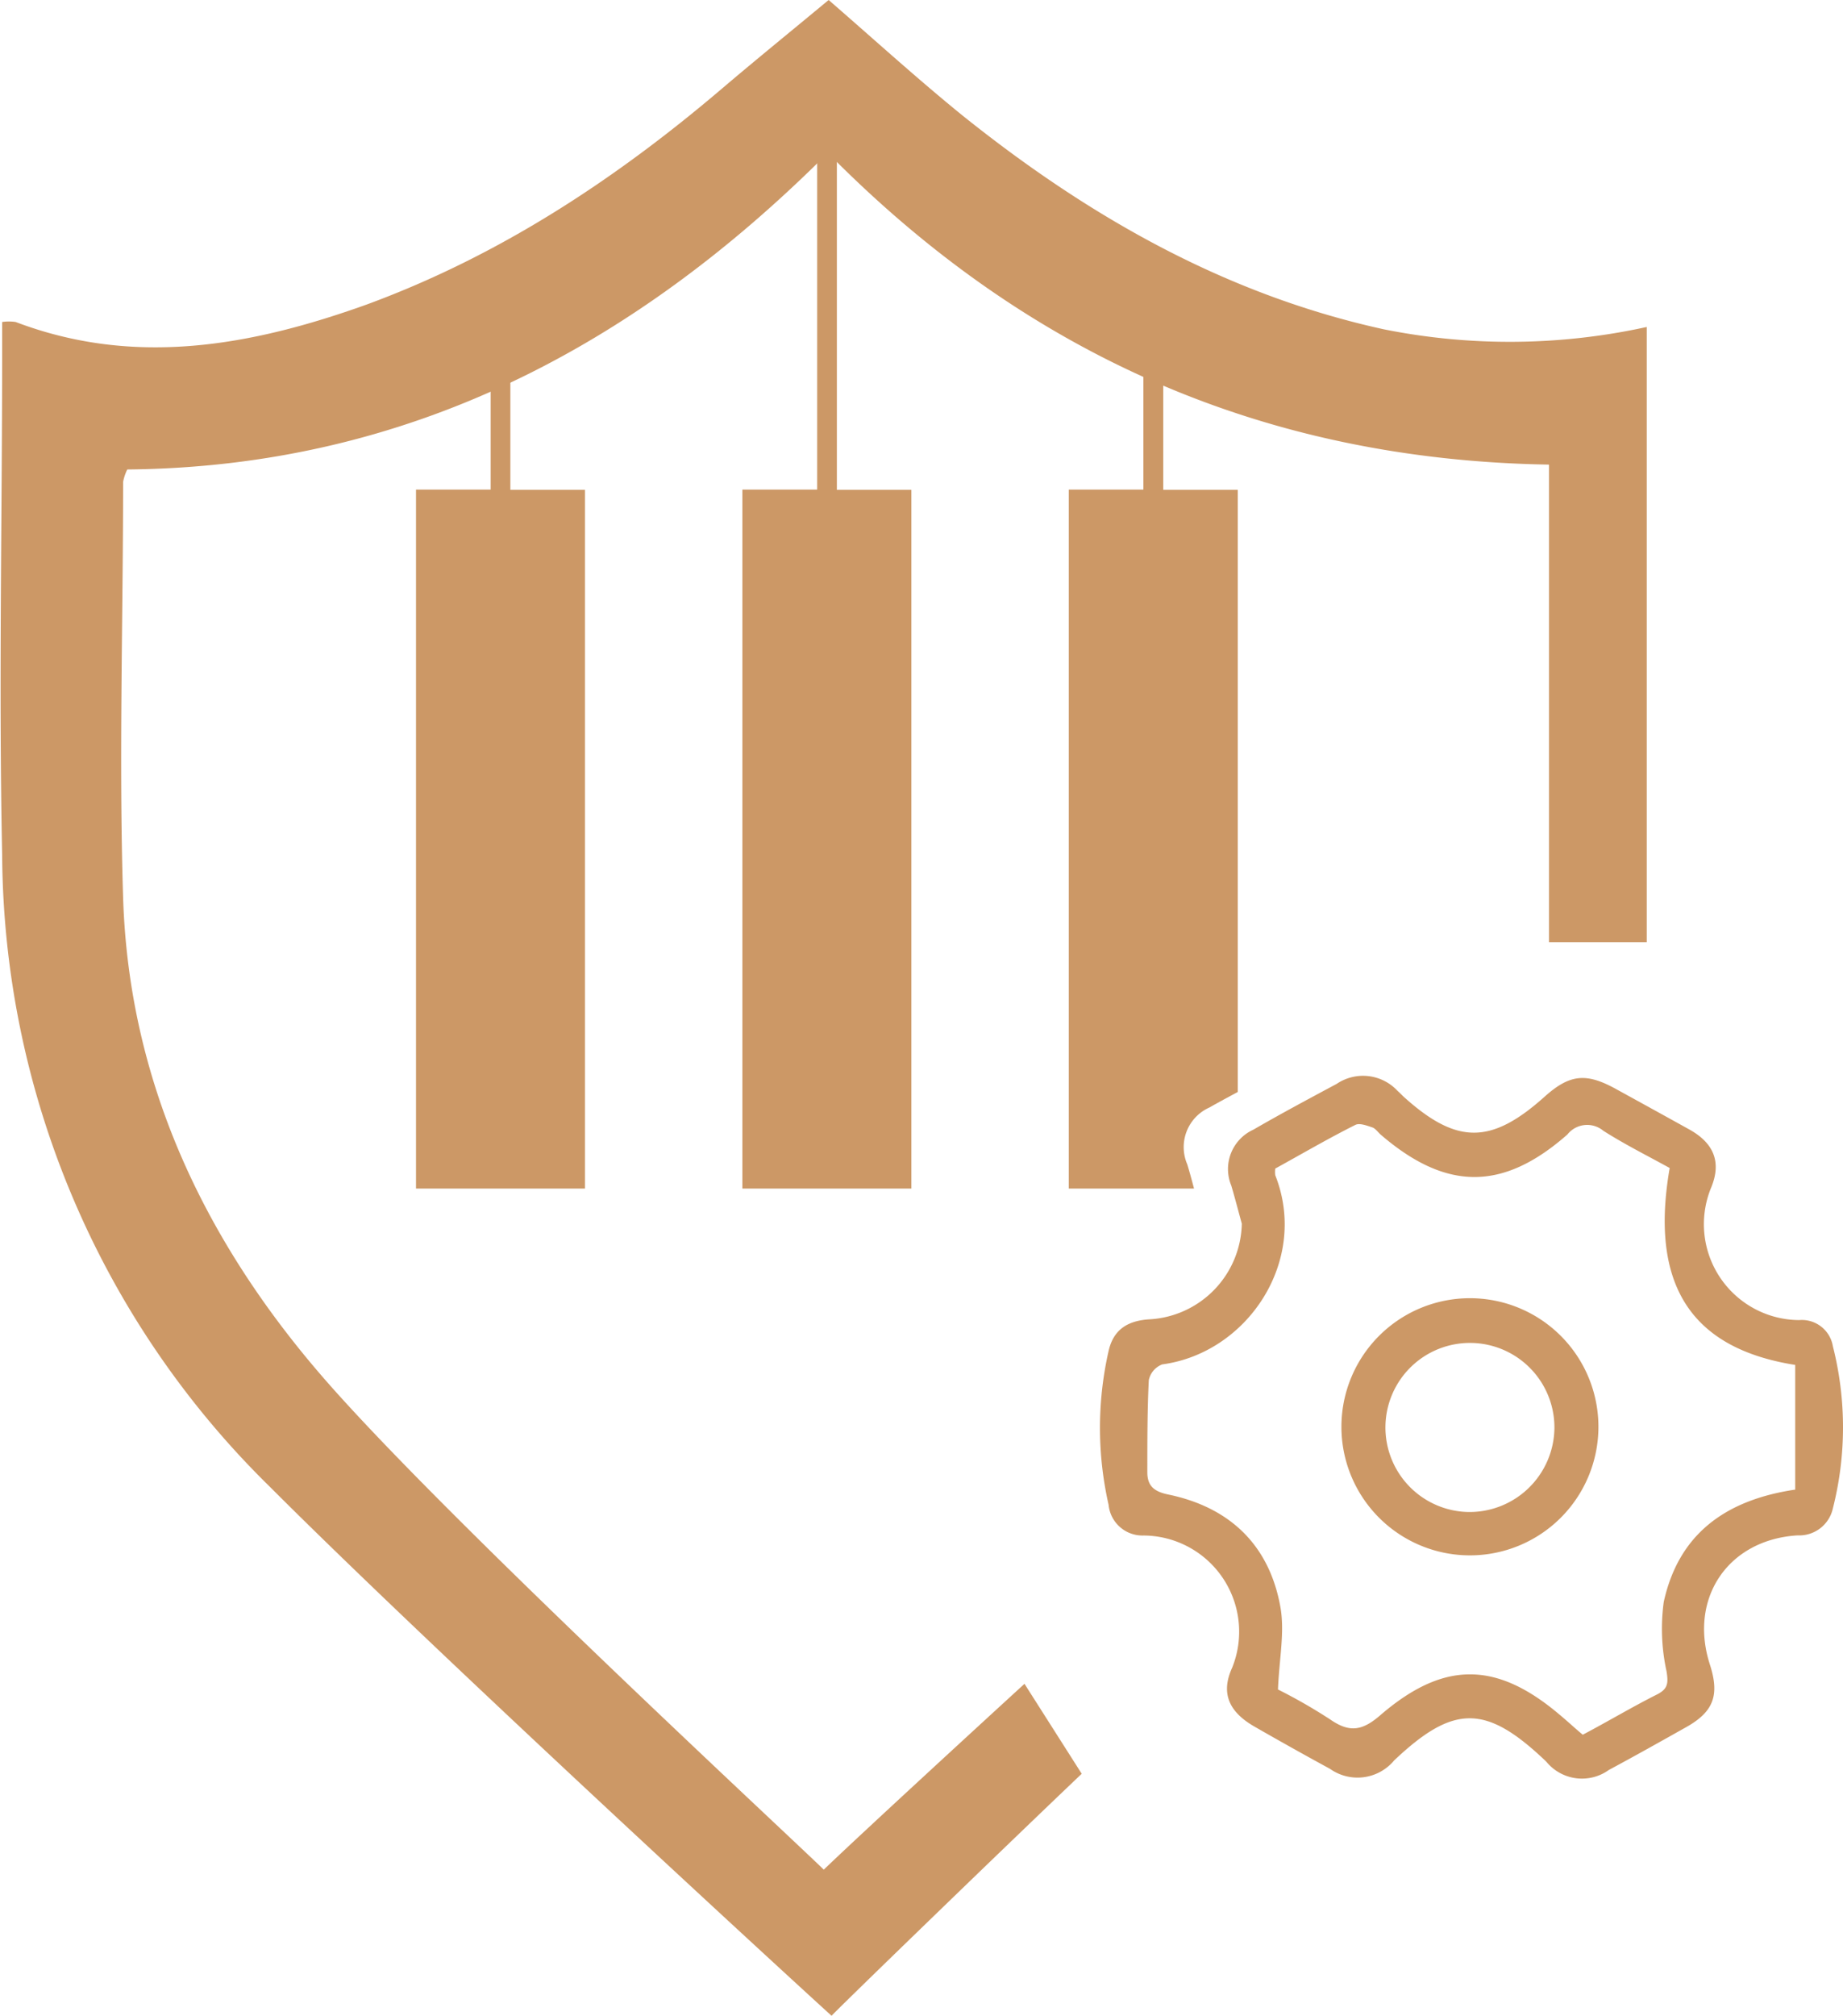
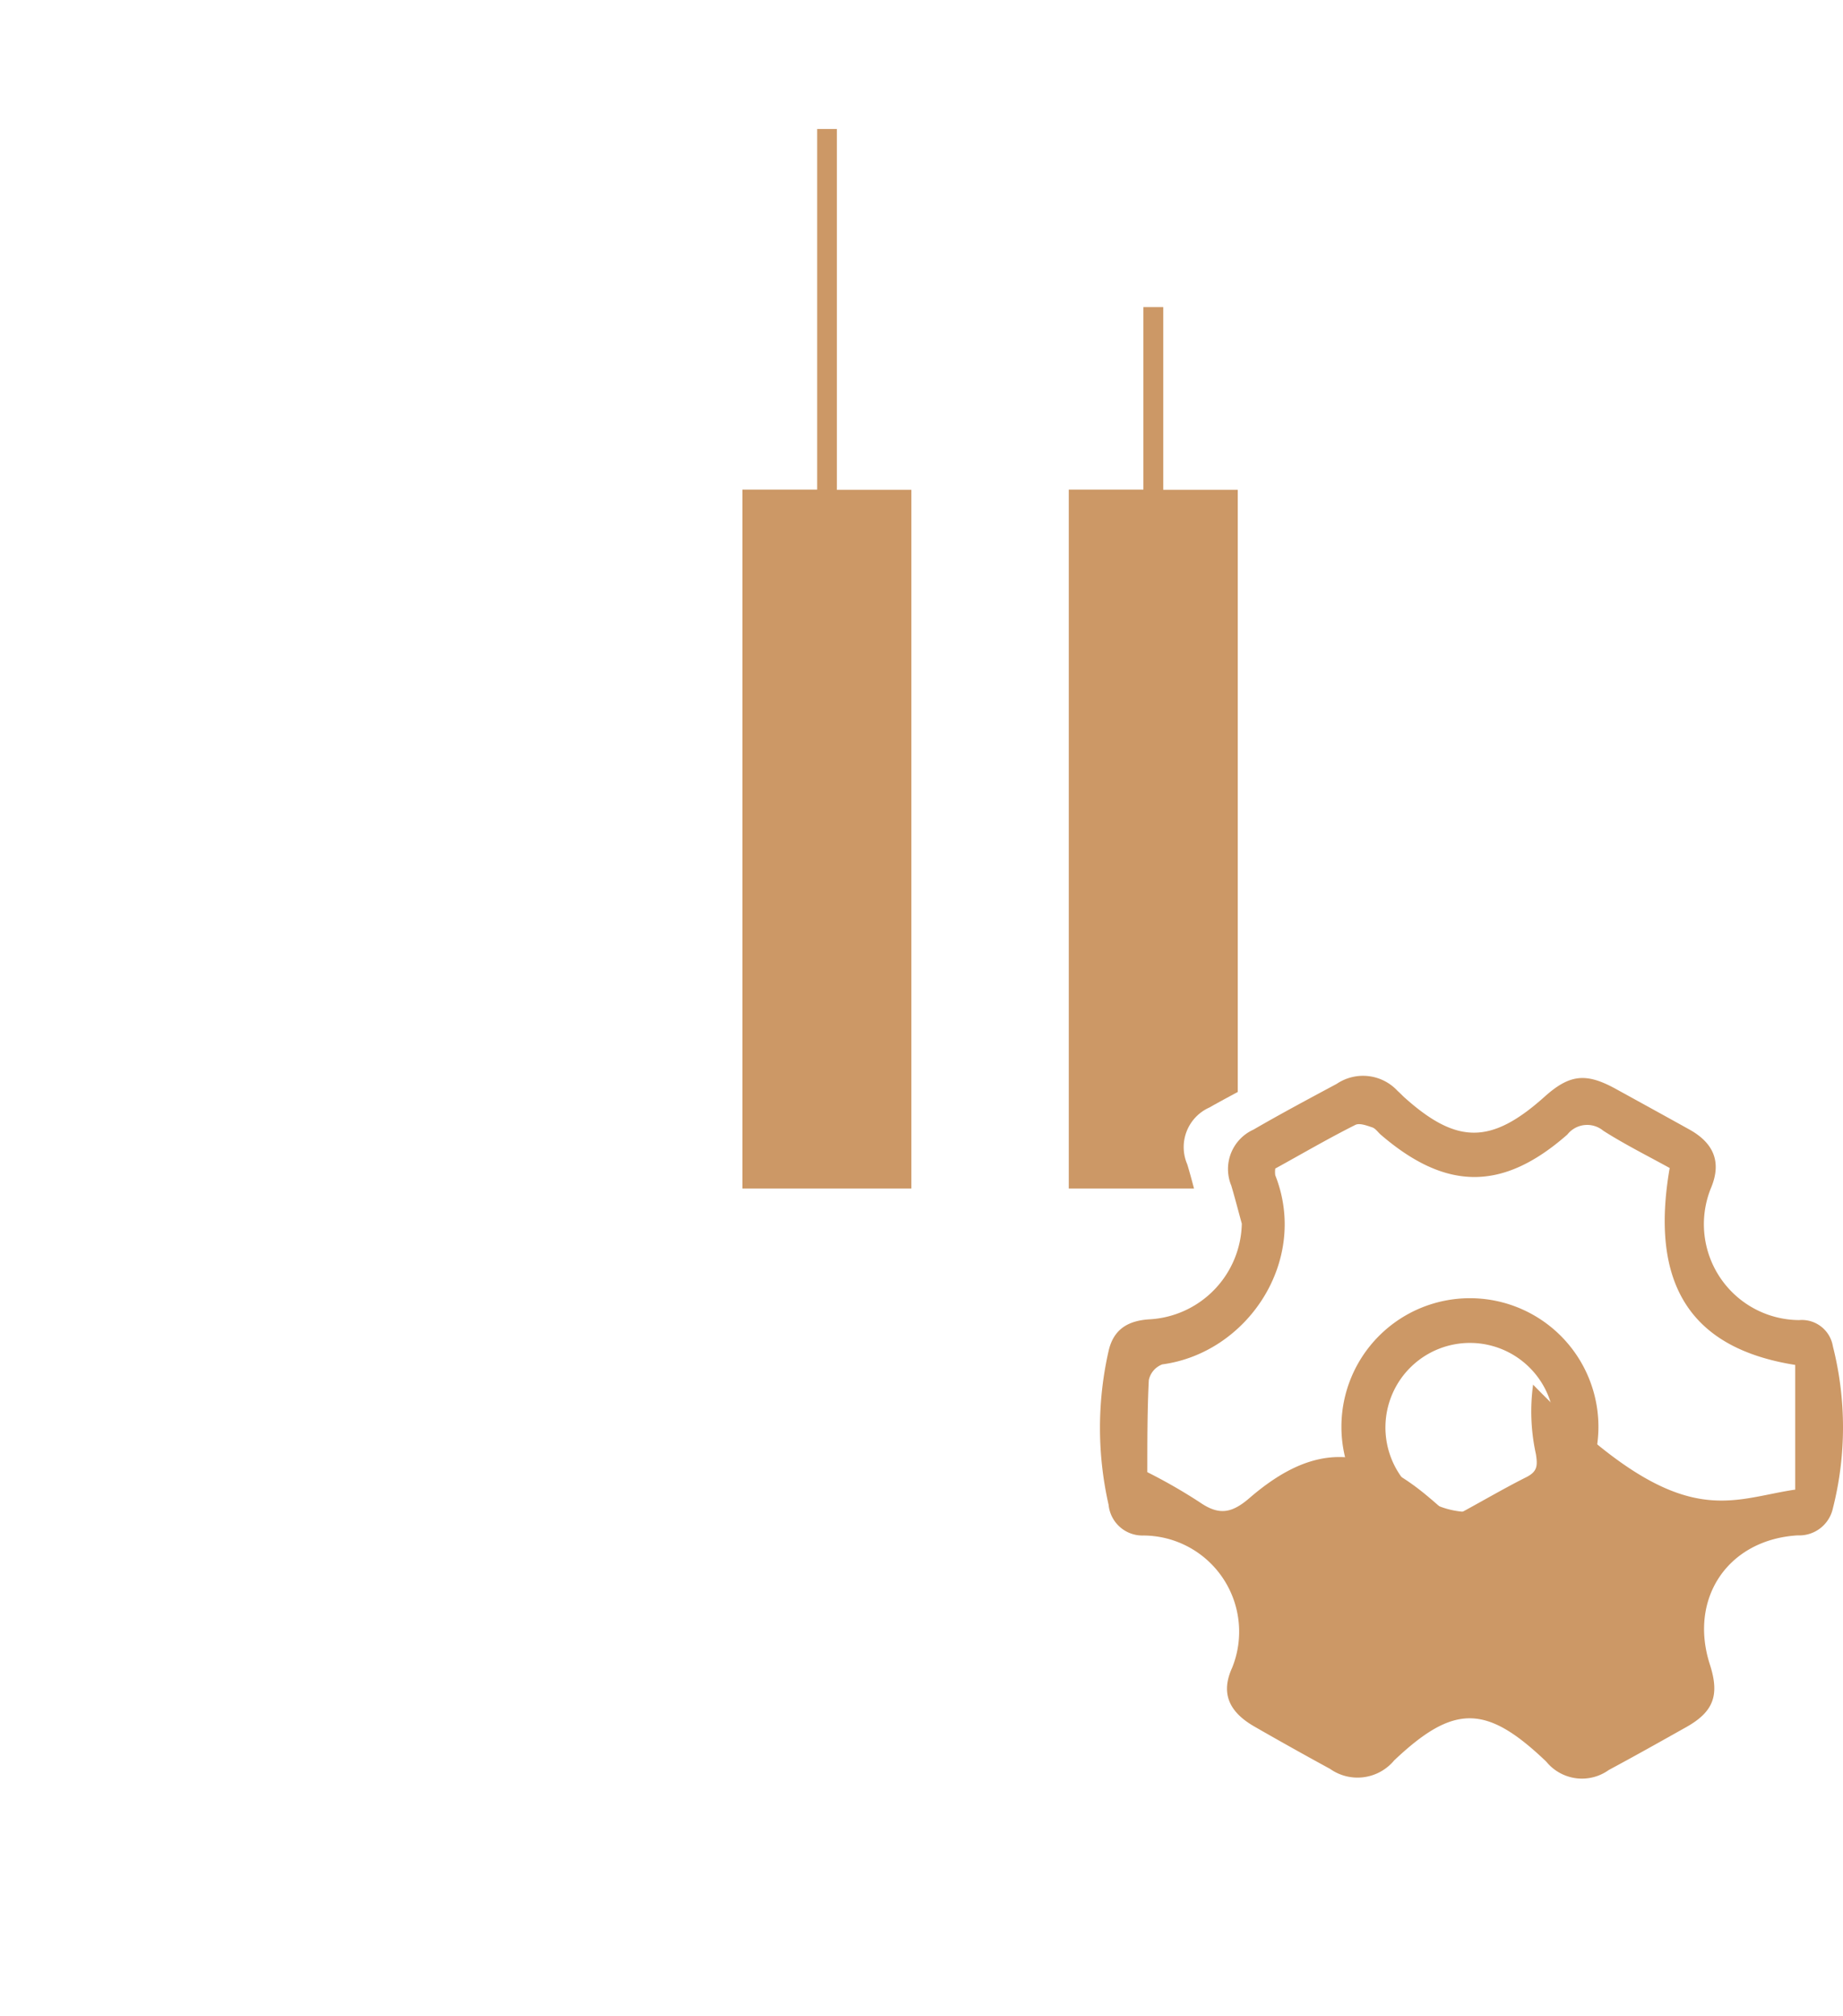
<svg xmlns="http://www.w3.org/2000/svg" viewBox="0 0 136.54 149.25">
  <path d="M67.52,88V36.27H62V9.55h-.38l-.83,0v0h-.25v26.7H55V88Z" style="fill:#cc9866" />
-   <path d="M43.34,88V36.27H37.81V22.74h-.38l-.83,0v0h-.25V36.25H30.82V88Z" style="fill:#cc9866" />
-   <path d="M92,90.6c-.26-.94-.5-1.88-.78-2.82a3.2,3.2,0,0,1,1.64-4.14c2-1.16,4.1-2.28,6.17-3.39a3.49,3.49,0,0,1,4.51.52c.16.14.31.3.47.45,3.92,3.53,6.46,3.52,10.4,0,1.87-1.68,3.08-1.82,5.31-.59,1.82,1,3.64,2,5.44,3s2.39,2.4,1.62,4.28a7.1,7.1,0,0,0,6.51,9.83,2.33,2.33,0,0,1,2.5,1.94,24.37,24.37,0,0,1,0,12,2.55,2.55,0,0,1-2.61,2c-5.16.31-8.09,4.66-6.5,9.57.73,2.27.27,3.49-1.76,4.63s-3.81,2.14-5.73,3.17a3.41,3.41,0,0,1-4.61-.59l-.12-.12c-4.38-4.15-6.77-4.16-11.17,0a3.53,3.53,0,0,1-4.75.63q-2.81-1.53-5.58-3.12c-1.88-1.07-2.55-2.45-1.68-4.36a7.12,7.12,0,0,0-6.56-9.8,2.52,2.52,0,0,1-2.59-2.28,25.71,25.71,0,0,1,0-11.38c.36-1.59,1.41-2.26,3.08-2.35A7.24,7.24,0,0,0,92,90.6Zm41,19.7v-9.24c-7.78-1.23-10.79-6-9.3-14.58-1.61-.89-3.32-1.74-4.92-2.76a1.87,1.87,0,0,0-2.66.28c-4.8,4.22-9,4.17-13.84,0-.2-.18-.38-.45-.62-.53-.4-.13-.94-.34-1.25-.18-2,1-4,2.17-5.93,3.23a1.78,1.78,0,0,0,0,.5c2.5,6.32-2.05,13.15-8.37,14a1.59,1.59,0,0,0-1,1.17C85,104.39,85,106.67,85,109c0,1,.48,1.43,1.53,1.65,4.57.94,7.51,3.74,8.33,8.34.33,1.86-.09,3.85-.18,6.1a39.65,39.65,0,0,1,3.87,2.22c1.44,1,2.39.84,3.74-.34,4.66-4,8.56-4,13.27,0,.58.48,1.13,1,1.7,1.47,1.9-1,3.7-2.08,5.54-3,.78-.41.8-.84.67-1.68a14.71,14.71,0,0,1-.21-5.15C124.36,113.6,127.8,111.08,132.94,110.3Z" style="fill:#cc9866" />
+   <path d="M92,90.6c-.26-.94-.5-1.88-.78-2.82a3.2,3.2,0,0,1,1.64-4.14c2-1.16,4.1-2.28,6.17-3.39a3.49,3.49,0,0,1,4.51.52c.16.14.31.3.47.45,3.92,3.53,6.46,3.52,10.4,0,1.87-1.68,3.08-1.82,5.31-.59,1.82,1,3.64,2,5.44,3s2.39,2.4,1.62,4.28a7.1,7.1,0,0,0,6.51,9.83,2.33,2.33,0,0,1,2.5,1.94,24.37,24.37,0,0,1,0,12,2.55,2.55,0,0,1-2.61,2c-5.16.31-8.09,4.66-6.5,9.57.73,2.27.27,3.49-1.76,4.63s-3.81,2.14-5.73,3.17a3.41,3.41,0,0,1-4.61-.59l-.12-.12c-4.38-4.15-6.77-4.16-11.17,0a3.53,3.53,0,0,1-4.75.63q-2.81-1.53-5.58-3.12c-1.88-1.07-2.55-2.45-1.68-4.36a7.12,7.12,0,0,0-6.56-9.8,2.52,2.52,0,0,1-2.59-2.28,25.71,25.71,0,0,1,0-11.38c.36-1.59,1.41-2.26,3.08-2.35A7.24,7.24,0,0,0,92,90.6Zm41,19.7v-9.24c-7.78-1.23-10.79-6-9.3-14.58-1.61-.89-3.32-1.74-4.92-2.76a1.87,1.87,0,0,0-2.66.28c-4.8,4.22-9,4.17-13.84,0-.2-.18-.38-.45-.62-.53-.4-.13-.94-.34-1.25-.18-2,1-4,2.17-5.93,3.23a1.78,1.78,0,0,0,0,.5c2.5,6.32-2.05,13.15-8.37,14a1.59,1.59,0,0,0-1,1.17C85,104.39,85,106.67,85,109a39.65,39.65,0,0,1,3.87,2.22c1.44,1,2.39.84,3.74-.34,4.66-4,8.56-4,13.27,0,.58.48,1.13,1,1.7,1.47,1.9-1,3.7-2.08,5.54-3,.78-.41.8-.84.67-1.68a14.71,14.71,0,0,1-.21-5.15C124.36,113.6,127.8,111.08,132.94,110.3Z" style="fill:#cc9866" />
  <path d="M88.46,88c-.16-.6-.32-1.2-.5-1.79A3.21,3.21,0,0,1,89.6,82c.7-.4,1.4-.77,2.1-1.15V36.27H86.18V22.74h-.39l-.83,0v0h-.25V36.25H79.18V88h9.28Z" style="fill:#cc9866" />
  <path d="M118.42,105.7a9.52,9.52,0,1,1-9.55-9.58A9.52,9.52,0,0,1,118.42,105.7Zm-3.26.08a6.26,6.26,0,1,0-6.34,6.17A6.29,6.29,0,0,0,115.16,105.78Z" style="fill:#cc9866" />
-   <path d="M102.51,24.38C90.75,21.8,80.61,16,71.33,8.57,68,5.87,64.77,2.93,61.39,0,58.74,2.2,56.1,4.34,53.5,6.55c-7.92,6.74-16.51,12.39-26.34,16C18.65,25.6,10,27.2,1.16,23.84a3.43,3.43,0,0,0-1,0c0,.74,0,1.41,0,2.09,0,12.46-.26,24.92,0,37.37A66,66,0,0,0,20,110.09c12.67,12.68,41,38.63,41.61,39.16.24-.31,12.91-12.58,18.53-17.92l-4.24-6.66c-2.08,1.9-12,11-14.87,13.76-2.86-2.79-28.35-26.34-37.16-36.52S9.54,80,9.12,66.44c-.32-10.24,0-20.51,0-30.76a3.54,3.54,0,0,1,.31-.92c20.64-.19,37.46-9,51.9-23.44,14.79,15,32.43,22.73,53.43,23.08V69.76H122V24.21A47.42,47.42,0,0,1,102.51,24.38Z" style="fill:#cc9866" />
</svg>